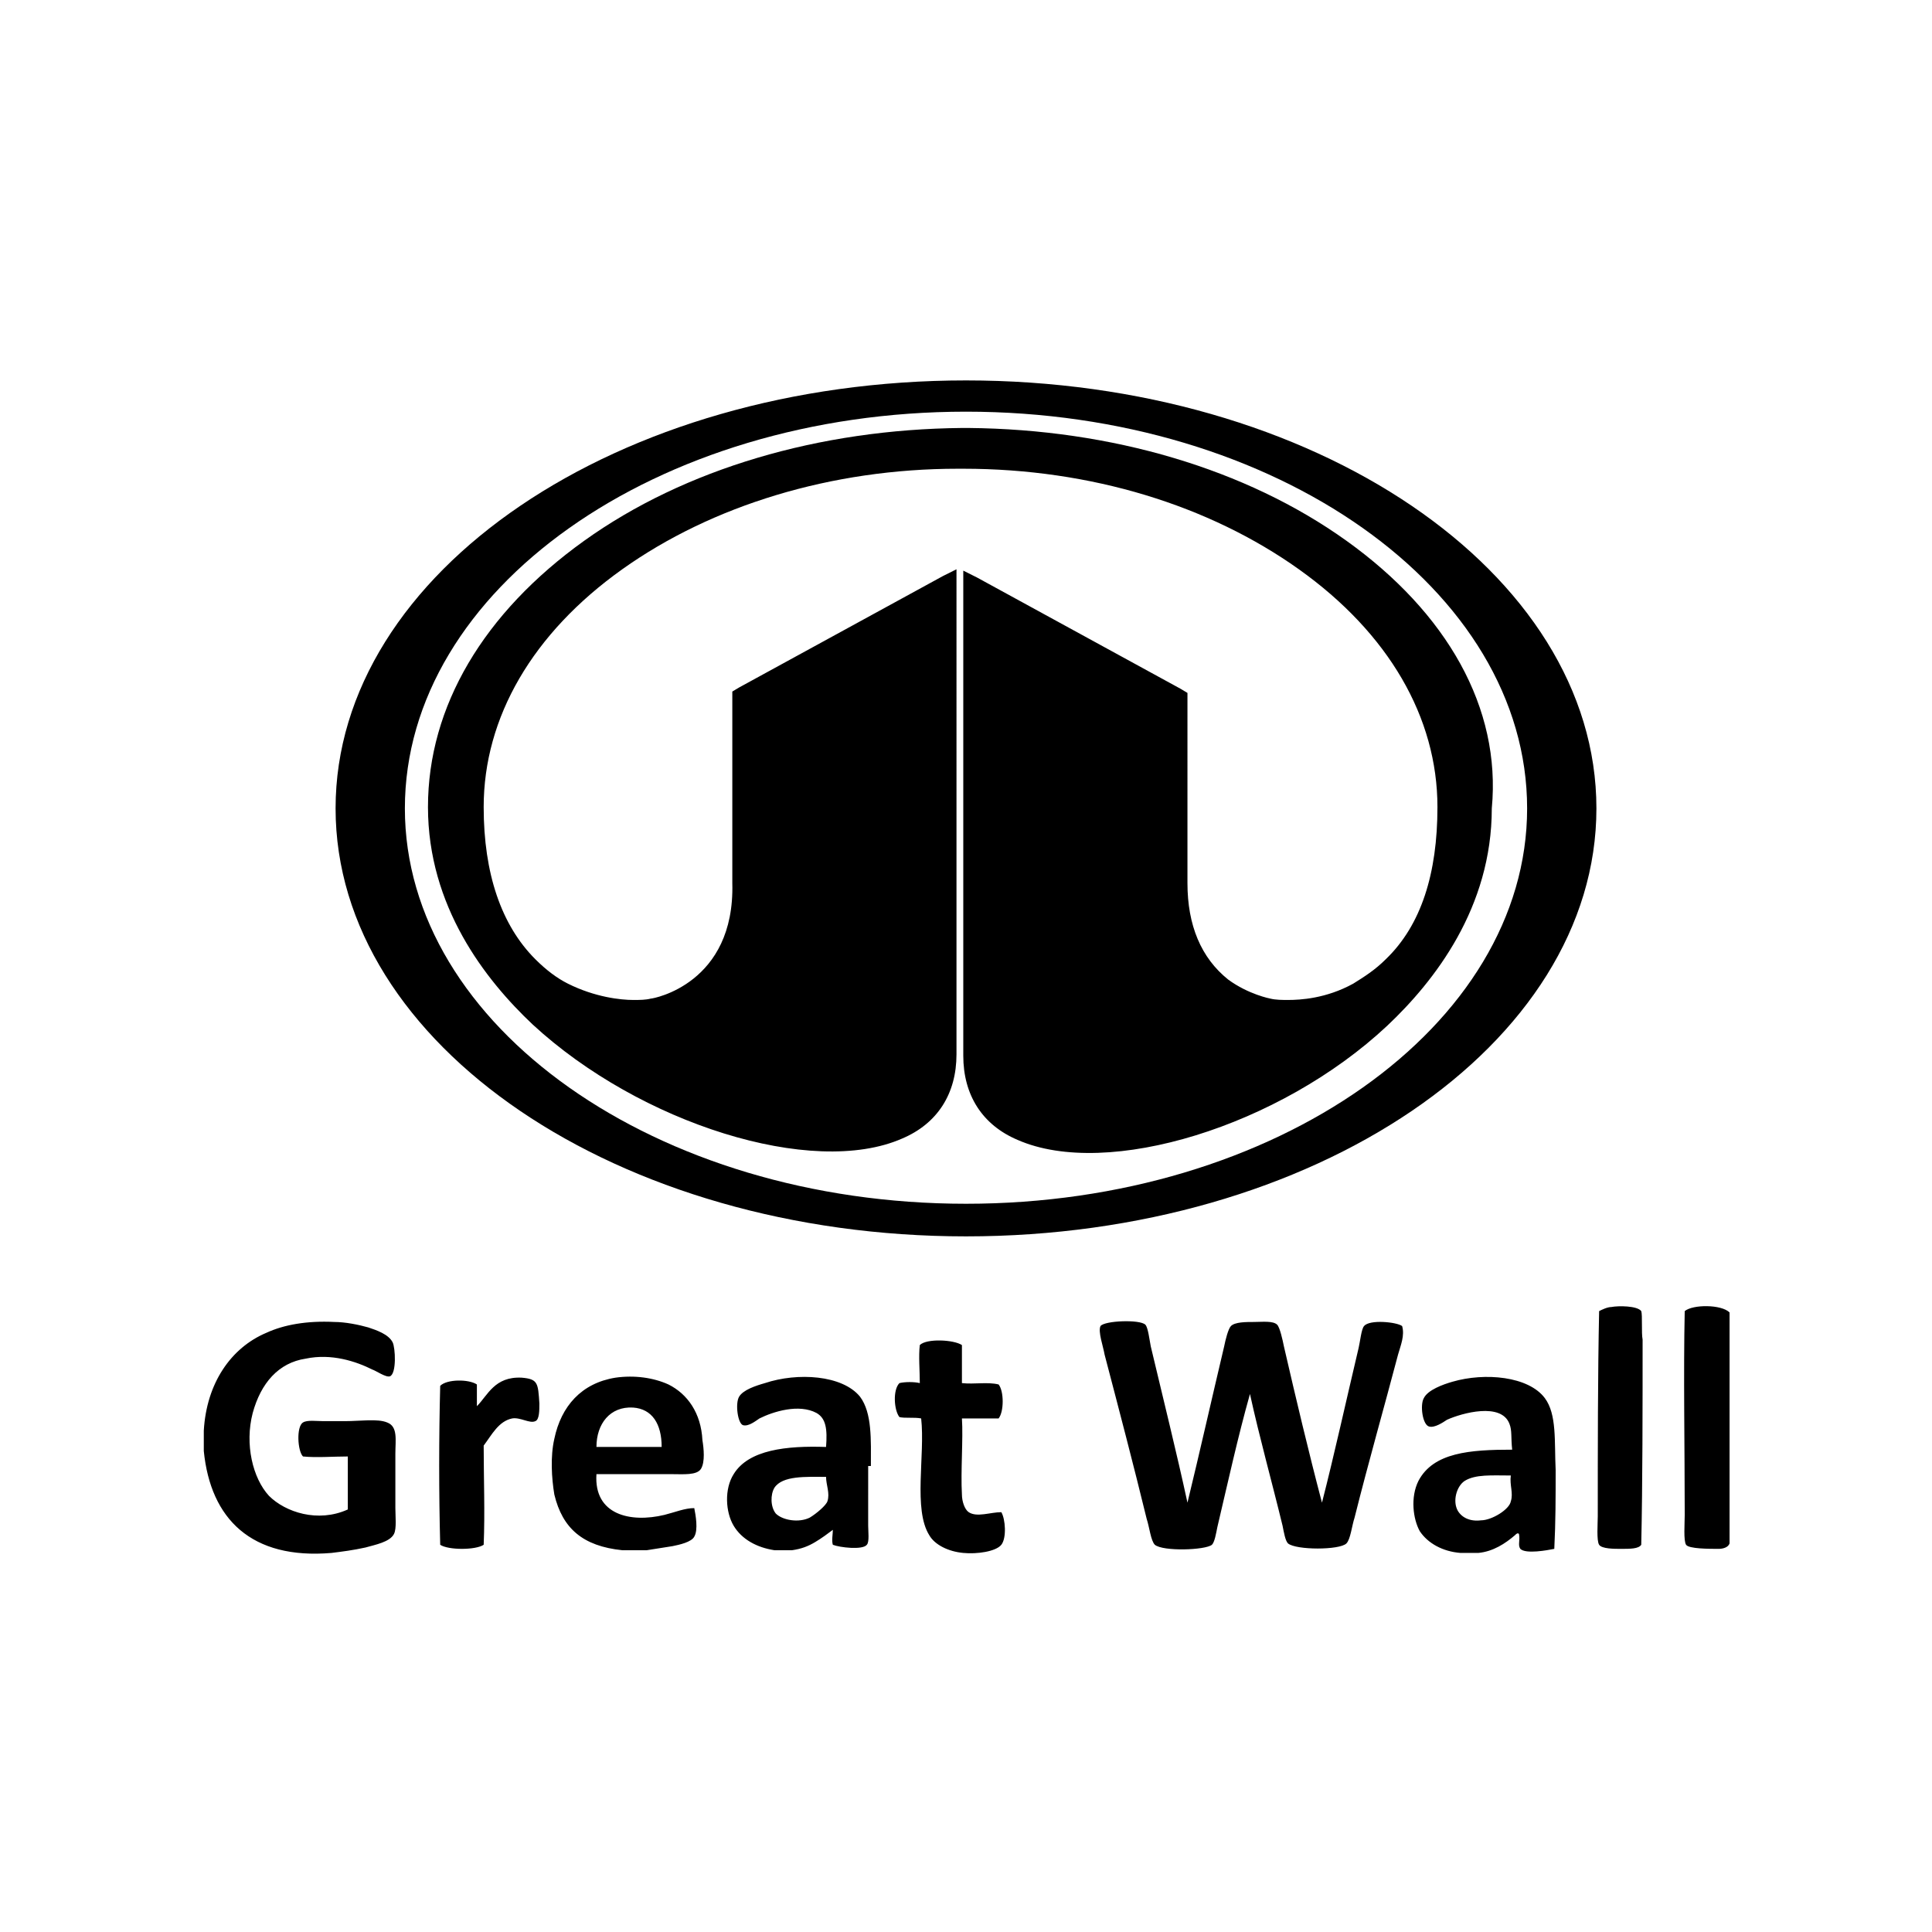
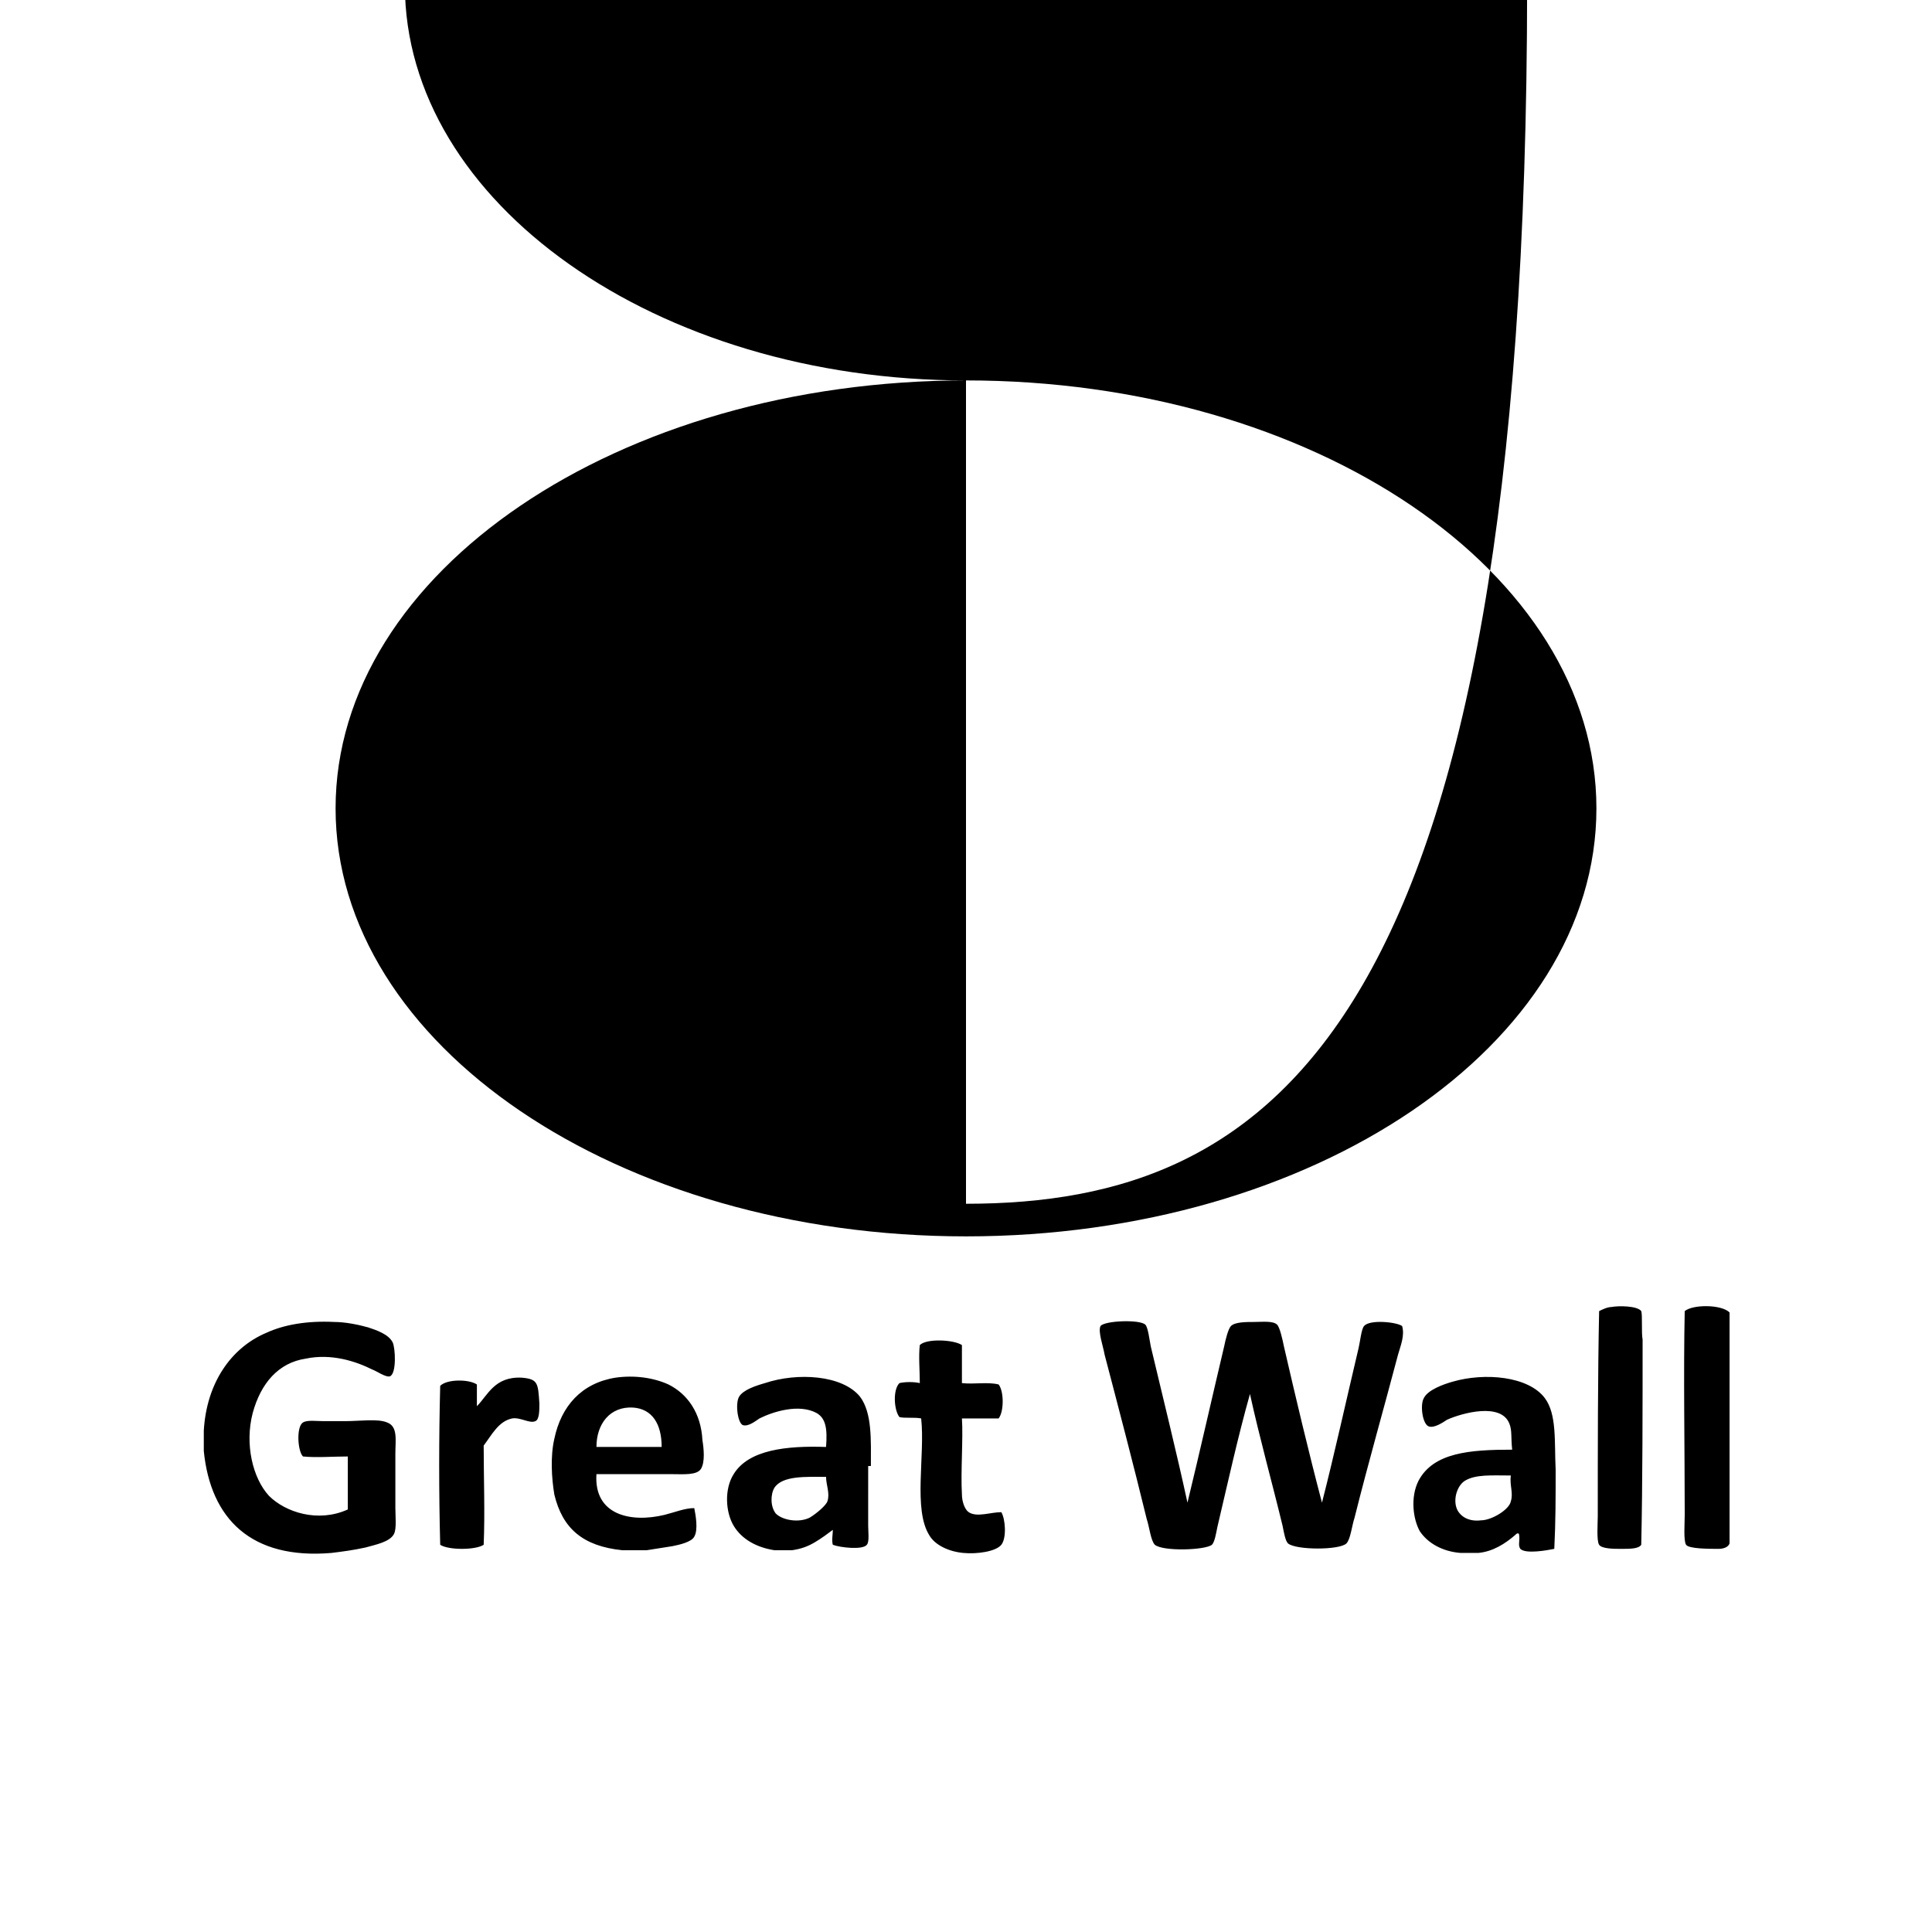
<svg xmlns="http://www.w3.org/2000/svg" version="1.1" id="Layer_1" x="0px" y="0px" viewBox="0 0 142.2 142.2" xml:space="preserve">
  <path d="M120.8,96.5c-0.3-0.4-1.7-0.4-2.2-0.3c-0.3,0-0.7,0.2-0.9,0.3c-0.1,4.6-0.1,10.2-0.1,15.1c0,0.5-0.1,1.8,0.1,2.1 c0.2,0.3,1.1,0.3,1.6,0.3c0.7,0,1.3,0,1.5-0.3c0.1-4.5,0.1-10.2,0.1-15.1C120.8,98.1,120.9,96.8,120.8,96.5 M124,96.5 c-0.1,4.5,0,10.1,0,15c0,0.6-0.1,1.9,0.1,2.2c0.2,0.3,1.7,0.3,2.4,0.3c0.3,0,0.7-0.1,0.8-0.4v-17C126.7,96,124.6,96,124,96.5 M22.5,100c1.9-0.4,3.7,0.2,4.9,0.8c0.3,0.1,1,0.6,1.3,0.5c0.5-0.2,0.4-2.1,0.2-2.5c-0.3-0.6-1.2-0.9-1.8-1.1 c-0.7-0.2-1.7-0.4-2.5-0.4c-2-0.1-3.7,0.2-5,0.8c-2.6,1.1-4.4,3.7-4.6,7.2v1.5c0.5,5,3.5,8,9.4,7.5c0.8-0.1,1.6-0.2,2.5-0.4 c0.7-0.2,1.8-0.4,2.1-1c0.2-0.4,0.1-1.3,0.1-1.9v-4c0-1,0.2-2-0.6-2.3c-0.7-0.3-2-0.1-3.1-0.1h-1.6c-0.5,0-1.2-0.1-1.5,0.1 c-0.5,0.3-0.4,2.1,0,2.5c1,0.1,2.2,0,3.3,0v3.9c-2.2,1-4.6,0.2-5.8-1c-1.2-1.3-1.8-3.8-1.2-6.1C19.2,101.8,20.5,100.3,22.5,100 M100.4,97.6c-0.2,0.2-0.3,1.2-0.4,1.6c-0.9,3.8-1.8,7.9-2.7,11.4c-1-3.8-1.9-7.6-2.8-11.5c-0.1-0.5-0.3-1.4-0.5-1.6 c-0.3-0.3-1.1-0.2-1.7-0.2c-0.6,0-1.4,0-1.7,0.3c-0.2,0.2-0.4,1-0.5,1.5c-0.9,3.8-1.8,7.8-2.7,11.5c-0.8-3.7-1.8-7.7-2.7-11.5 c-0.1-0.5-0.2-1.4-0.4-1.6c-0.4-0.4-3-0.3-3.3,0.1c-0.2,0.4,0.2,1.5,0.3,2.1c1.1,4.2,2.1,8,3.1,12.1c0.2,0.6,0.3,1.6,0.6,1.9 c0.6,0.5,3.7,0.4,4.2,0c0.2-0.2,0.3-0.8,0.4-1.3c0.8-3.4,1.5-6.6,2.4-9.8c0.7,3.2,1.6,6.4,2.4,9.7c0.1,0.5,0.2,1.1,0.4,1.3 c0.6,0.5,3.8,0.5,4.3,0c0.3-0.3,0.4-1.3,0.6-1.9c1-4,2.2-8.2,3.2-12c0.2-0.7,0.5-1.4,0.3-2.1C102.8,97.3,100.8,97.1,100.4,97.6 M71.3,111.3c-0.3-0.2-0.5-0.8-0.5-1.3c-0.1-1.7,0.1-4.1,0-5.6c0.9,0,1.8,0,2.7,0c0.4-0.5,0.4-2,0-2.5c-0.8-0.2-1.8,0-2.7-0.1 c0-0.9,0-1.9,0-2.8c-0.6-0.4-2.6-0.5-3.1,0c-0.1,0.8,0,1.9,0,2.8c-0.4-0.1-1.1-0.1-1.5,0c-0.5,0.5-0.4,2,0,2.5 c0.4,0.1,1.1,0,1.6,0.1c0.3,2.7-0.6,6.7,0.6,8.6c0.4,0.7,1.4,1.2,2.5,1.3c1,0.1,2.4-0.1,2.8-0.6c0.4-0.5,0.3-1.9,0-2.4 C72.9,111.3,71.9,111.7,71.3,111.3 M38.4,101.4c-2-0.1-2.5,1.3-3.3,2.1c0-0.5,0-1.1,0-1.6c-0.6-0.4-2.2-0.4-2.7,0.1 c-0.1,3.8-0.1,7.9,0,11.7c0.6,0.4,2.6,0.4,3.2,0c0.1-2.4,0-4.9,0-7.3c0.6-0.8,1.1-1.8,2.1-2c0.6-0.1,1.3,0.4,1.7,0.2 c0.3-0.1,0.3-0.8,0.3-1.3C39.6,101.8,39.6,101.5,38.4,101.4 M49.2,101.9c-1.1-0.5-2.5-0.7-3.9-0.5c-2.5,0.4-4,2.1-4.5,4.5 c-0.3,1.3-0.2,2.9,0,4.1c0.6,2.5,2.1,3.8,5,4.1h1.8c0.6-0.1,1.3-0.2,1.9-0.3c0.5-0.1,1.4-0.3,1.6-0.7c0.3-0.5,0.1-1.6,0-2.1 c-0.7,0-1.4,0.3-2.2,0.5c-2.5,0.6-5.2,0-5-3h5.5c0.9,0,1.9,0.1,2.2-0.4c0.3-0.5,0.2-1.5,0.1-2.1C51.6,104,50.6,102.6,49.2,101.9 M43.9,106.5c0-1.7,1-3,2.7-2.9c1.4,0.1,2.1,1.2,2.1,2.9C47.2,106.5,45.3,106.5,43.9,106.5 M64.1,107.9c0-1.9,0.1-3.9-0.8-5.1 c-1.3-1.6-4.6-1.8-7-1c-0.7,0.2-1.6,0.5-1.9,1c-0.3,0.5-0.1,2,0.3,2.1c0.4,0.1,0.9-0.3,1.2-0.5c1-0.5,2.9-1.1,4.2-0.4 c0.7,0.4,0.8,1.2,0.7,2.5c-2.9-0.1-5.7,0.2-6.8,2c-0.7,1.1-0.6,2.8,0,3.8c0.6,1,1.7,1.6,3,1.8h1.3c0.7-0.1,1.2-0.3,1.7-0.6 c0.5-0.3,0.9-0.6,1.3-0.9c0,0.3-0.1,0.8,0,1.1c0.5,0.2,2.2,0.4,2.5,0c0.2-0.2,0.1-1,0.1-1.4V107.9z M60.9,110.5 c-0.1,0.3-0.8,0.9-1.3,1.2c-0.8,0.4-2,0.2-2.5-0.3c-0.4-0.5-0.4-1.4-0.1-1.9c0.6-0.9,2.3-0.8,3.8-0.8 C60.8,109.3,61.1,109.9,60.9,110.5 M113.7,102.9c-1.2-1.6-4.4-1.9-6.8-1.2c-0.7,0.2-1.8,0.6-2.1,1.2c-0.3,0.5-0.1,2,0.4,2.1 c0.4,0.1,1-0.3,1.3-0.5c1.1-0.5,4-1.3,4.6,0.3c0.2,0.5,0.1,1,0.2,1.9c-3.1,0-5.8,0.2-6.9,2.3c-0.6,1.2-0.4,2.8,0.1,3.7 c0.6,0.9,1.7,1.5,3,1.6h1.3c1.1-0.1,2-0.7,2.7-1.3c0.1-0.1,0.2-0.2,0.3-0.1c0.1,0.5-0.1,0.8,0.1,1.1c0.4,0.4,2,0.1,2.5,0 c0.1-2,0.1-3.8,0.1-5.8C114.4,106.1,114.6,104.1,113.7,102.9 M111.2,110.5c-0.1,0.6-1.4,1.4-2.2,1.4c-0.8,0.1-1.4-0.2-1.7-0.7 c-0.4-0.7-0.1-1.8,0.5-2.2c0.8-0.5,2-0.4,3.4-0.4C111.1,109.3,111.4,109.9,111.2,110.5" />
-   <path d="M99.1,39.8c-7.4-5.3-17.3-8.2-27.8-8.3l-0.2,0l-0.1,0l-0.1,0l-0.1,0c-10.5,0.1-20.4,3-27.8,8.3 c-7.4,5.3-11.5,12.2-11.5,19.6c0,7.3,4.2,12.7,7.7,16c7.9,7.3,20.6,11.3,27.2,8.4c2.6-1.1,4-3.3,4-6.2V41.9l0,0l-1,0.5l-15,8.2 l-0.5,0.3v1.6v12.5c0.2,7.4-5.8,8.5-6,8.5c-0.4,0.1-0.8,0.1-1.3,0.1c-0.9,0-2.8-0.2-4.8-1.2c0,0,0,0,0,0c-0.8-0.4-1.6-1-2.4-1.8 c-2.5-2.5-3.8-6.3-3.8-11.2c0-6.6,3.6-12.8,10.2-17.5c6.6-4.7,15.4-7.4,24.7-7.4c0.1,0,0.1,0,0.2,0c0.1,0,0.1,0,0.2,0 c9.4,0,18.1,2.7,24.7,7.4c6.6,4.7,10.2,10.9,10.2,17.5c0,4.9-1.2,8.7-3.8,11.2c-0.8,0.8-1.6,1.3-2.4,1.8h0c-2,1.1-3.9,1.2-4.8,1.2 c-0.4,0-0.9,0-1.3-0.1c0,0-1.6-0.3-3.1-1.4c-2-1.6-3-4-3-7.1V52.6v-1.6l-0.5-0.3l-15-8.2l-1-0.5l0,0v35.7c0,2.9,1.4,5.1,4,6.2 c6.6,2.9,19.3-1,27.2-8.4c3.5-3.3,7.7-8.7,7.7-16C110.5,52.1,106.5,45.1,99.1,39.8" />
-   <path d="M71.1,28c-25.6,0-46.4,14.1-46.4,31.5c0,17.4,20.8,31.5,46.4,31.5c25.6,0,46.4-14.1,46.4-31.5C117.5,42.1,96.7,28,71.1,28 M71.1,88.6c-22.8,0-41.3-13.1-41.3-29.1c0-16.1,18.5-29.2,41.3-29.2c22.8,0,41.3,13.1,41.3,29.2C112.4,75.5,93.9,88.6,71.1,88.6" />
+   <path d="M71.1,28c-25.6,0-46.4,14.1-46.4,31.5c0,17.4,20.8,31.5,46.4,31.5c25.6,0,46.4-14.1,46.4-31.5C117.5,42.1,96.7,28,71.1,28 c-22.8,0-41.3-13.1-41.3-29.1c0-16.1,18.5-29.2,41.3-29.2c22.8,0,41.3,13.1,41.3,29.2C112.4,75.5,93.9,88.6,71.1,88.6" />
</svg>